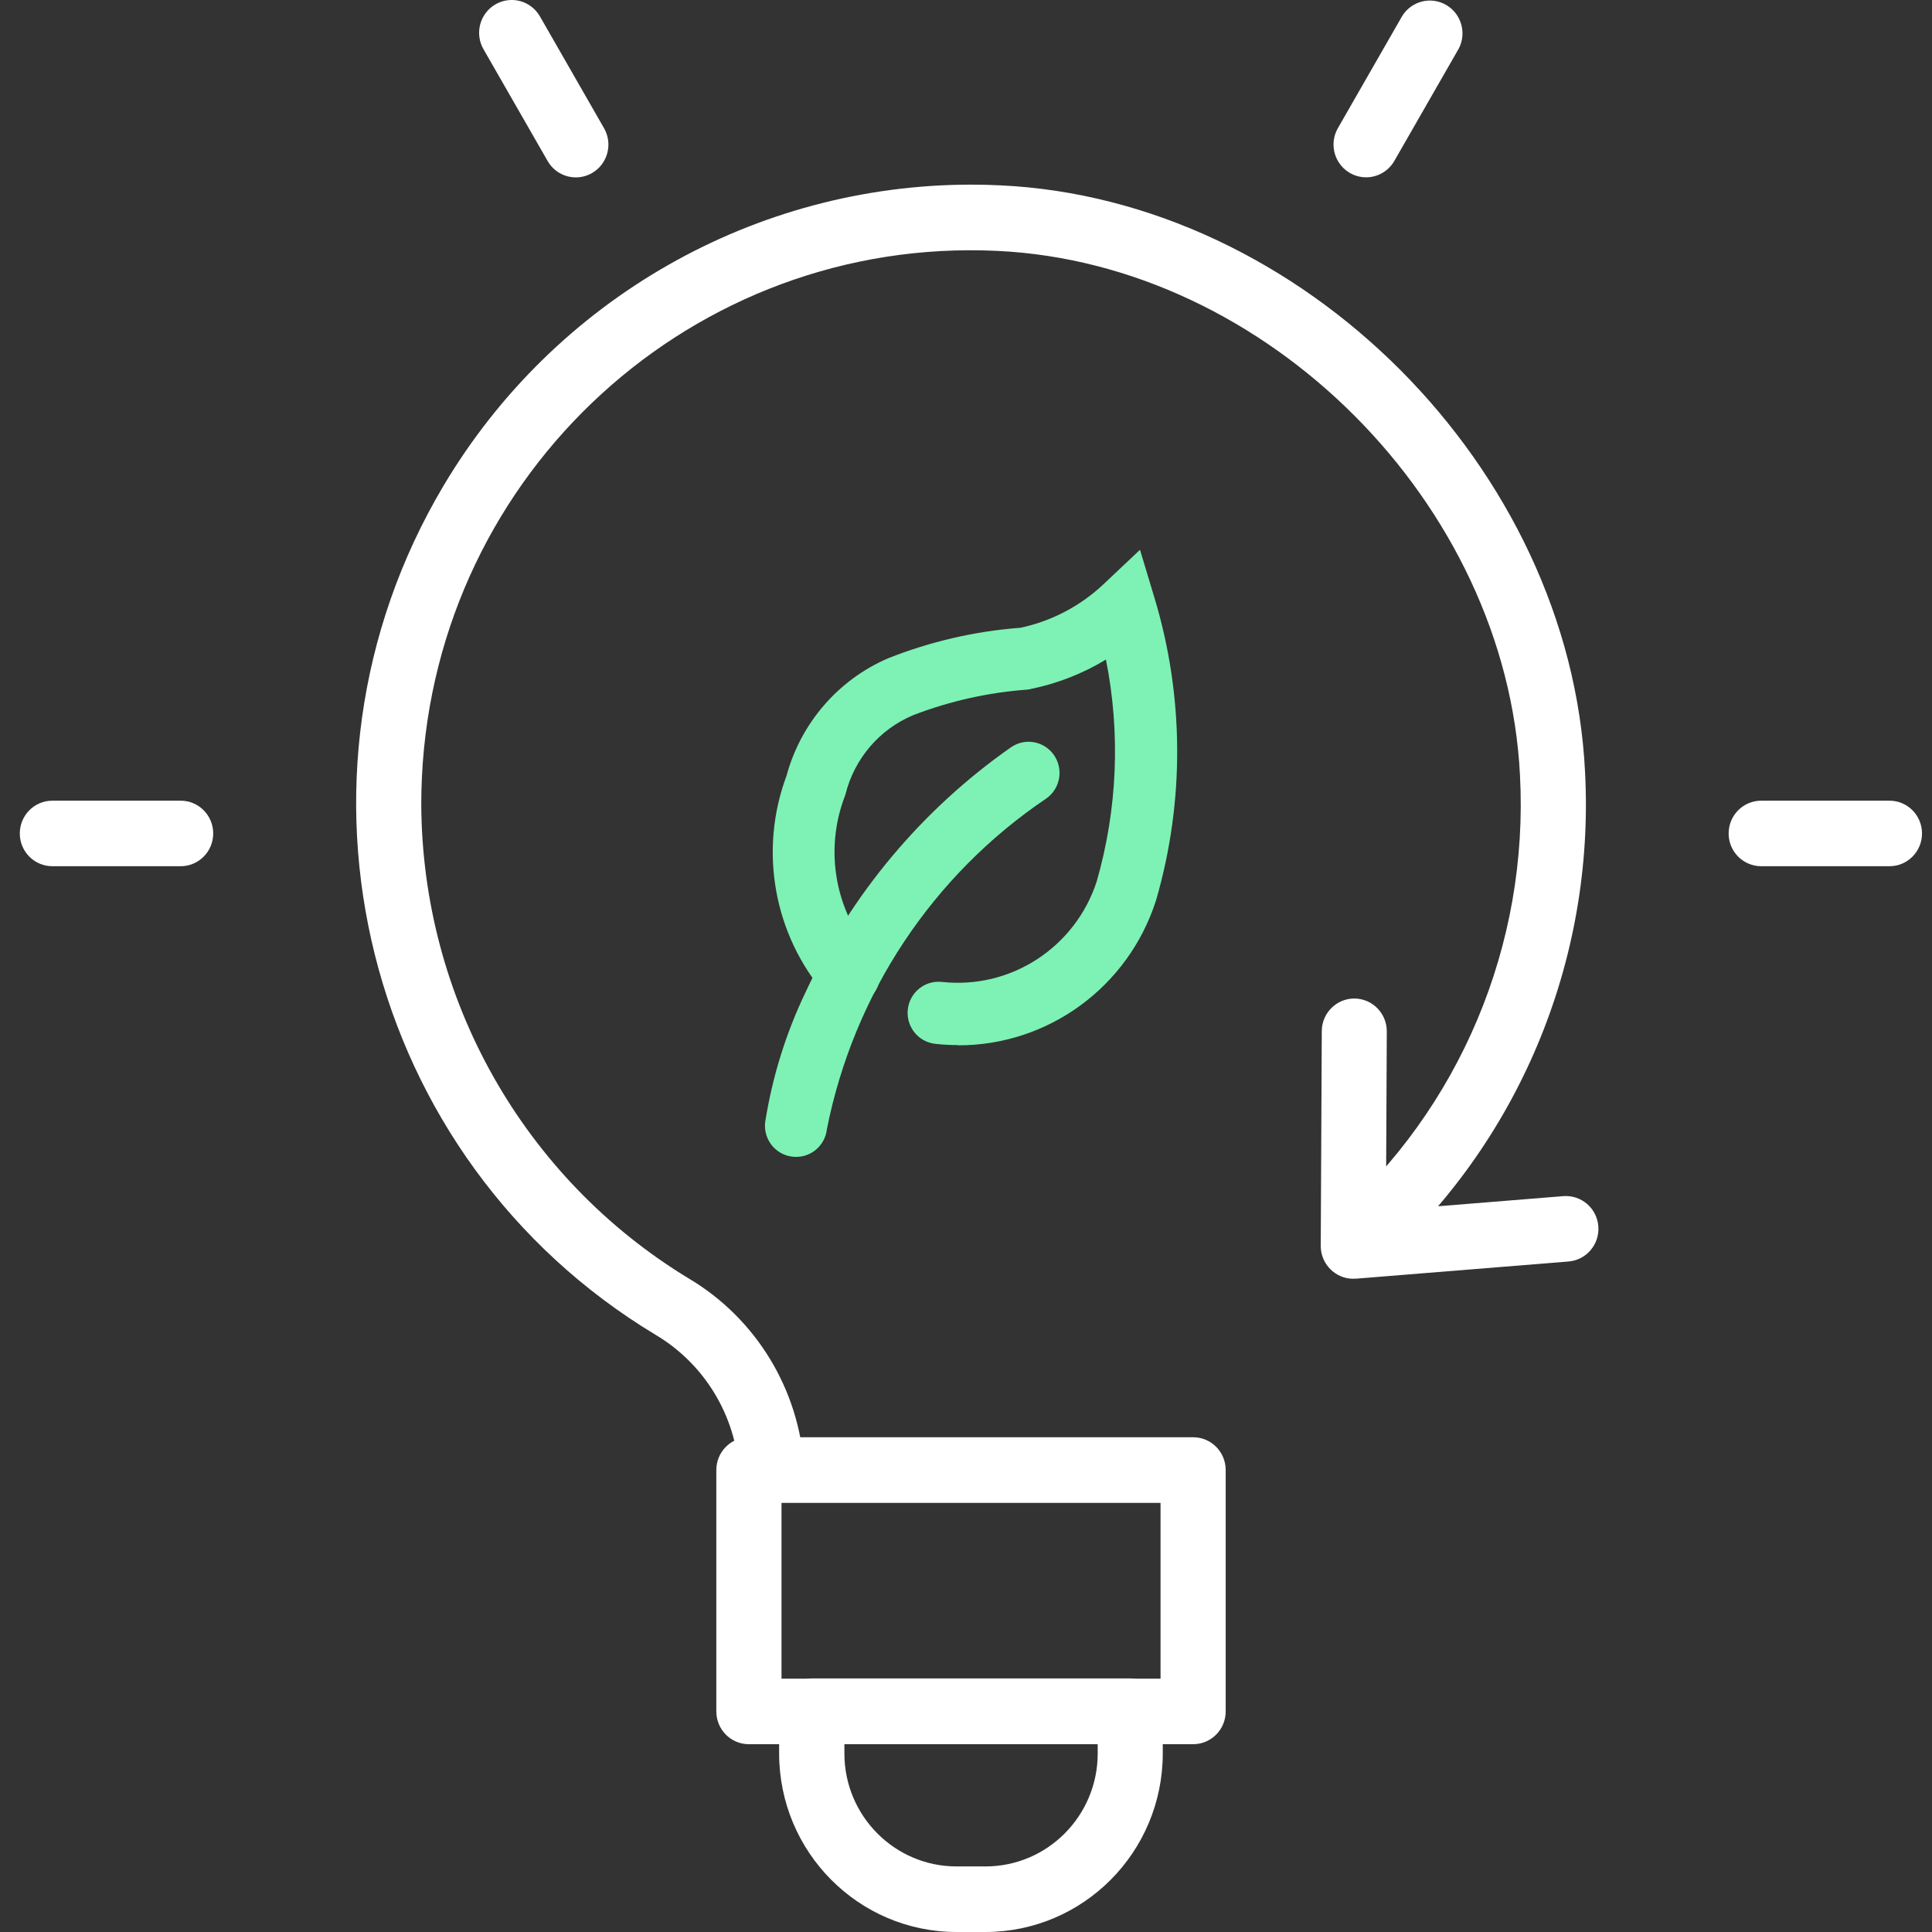
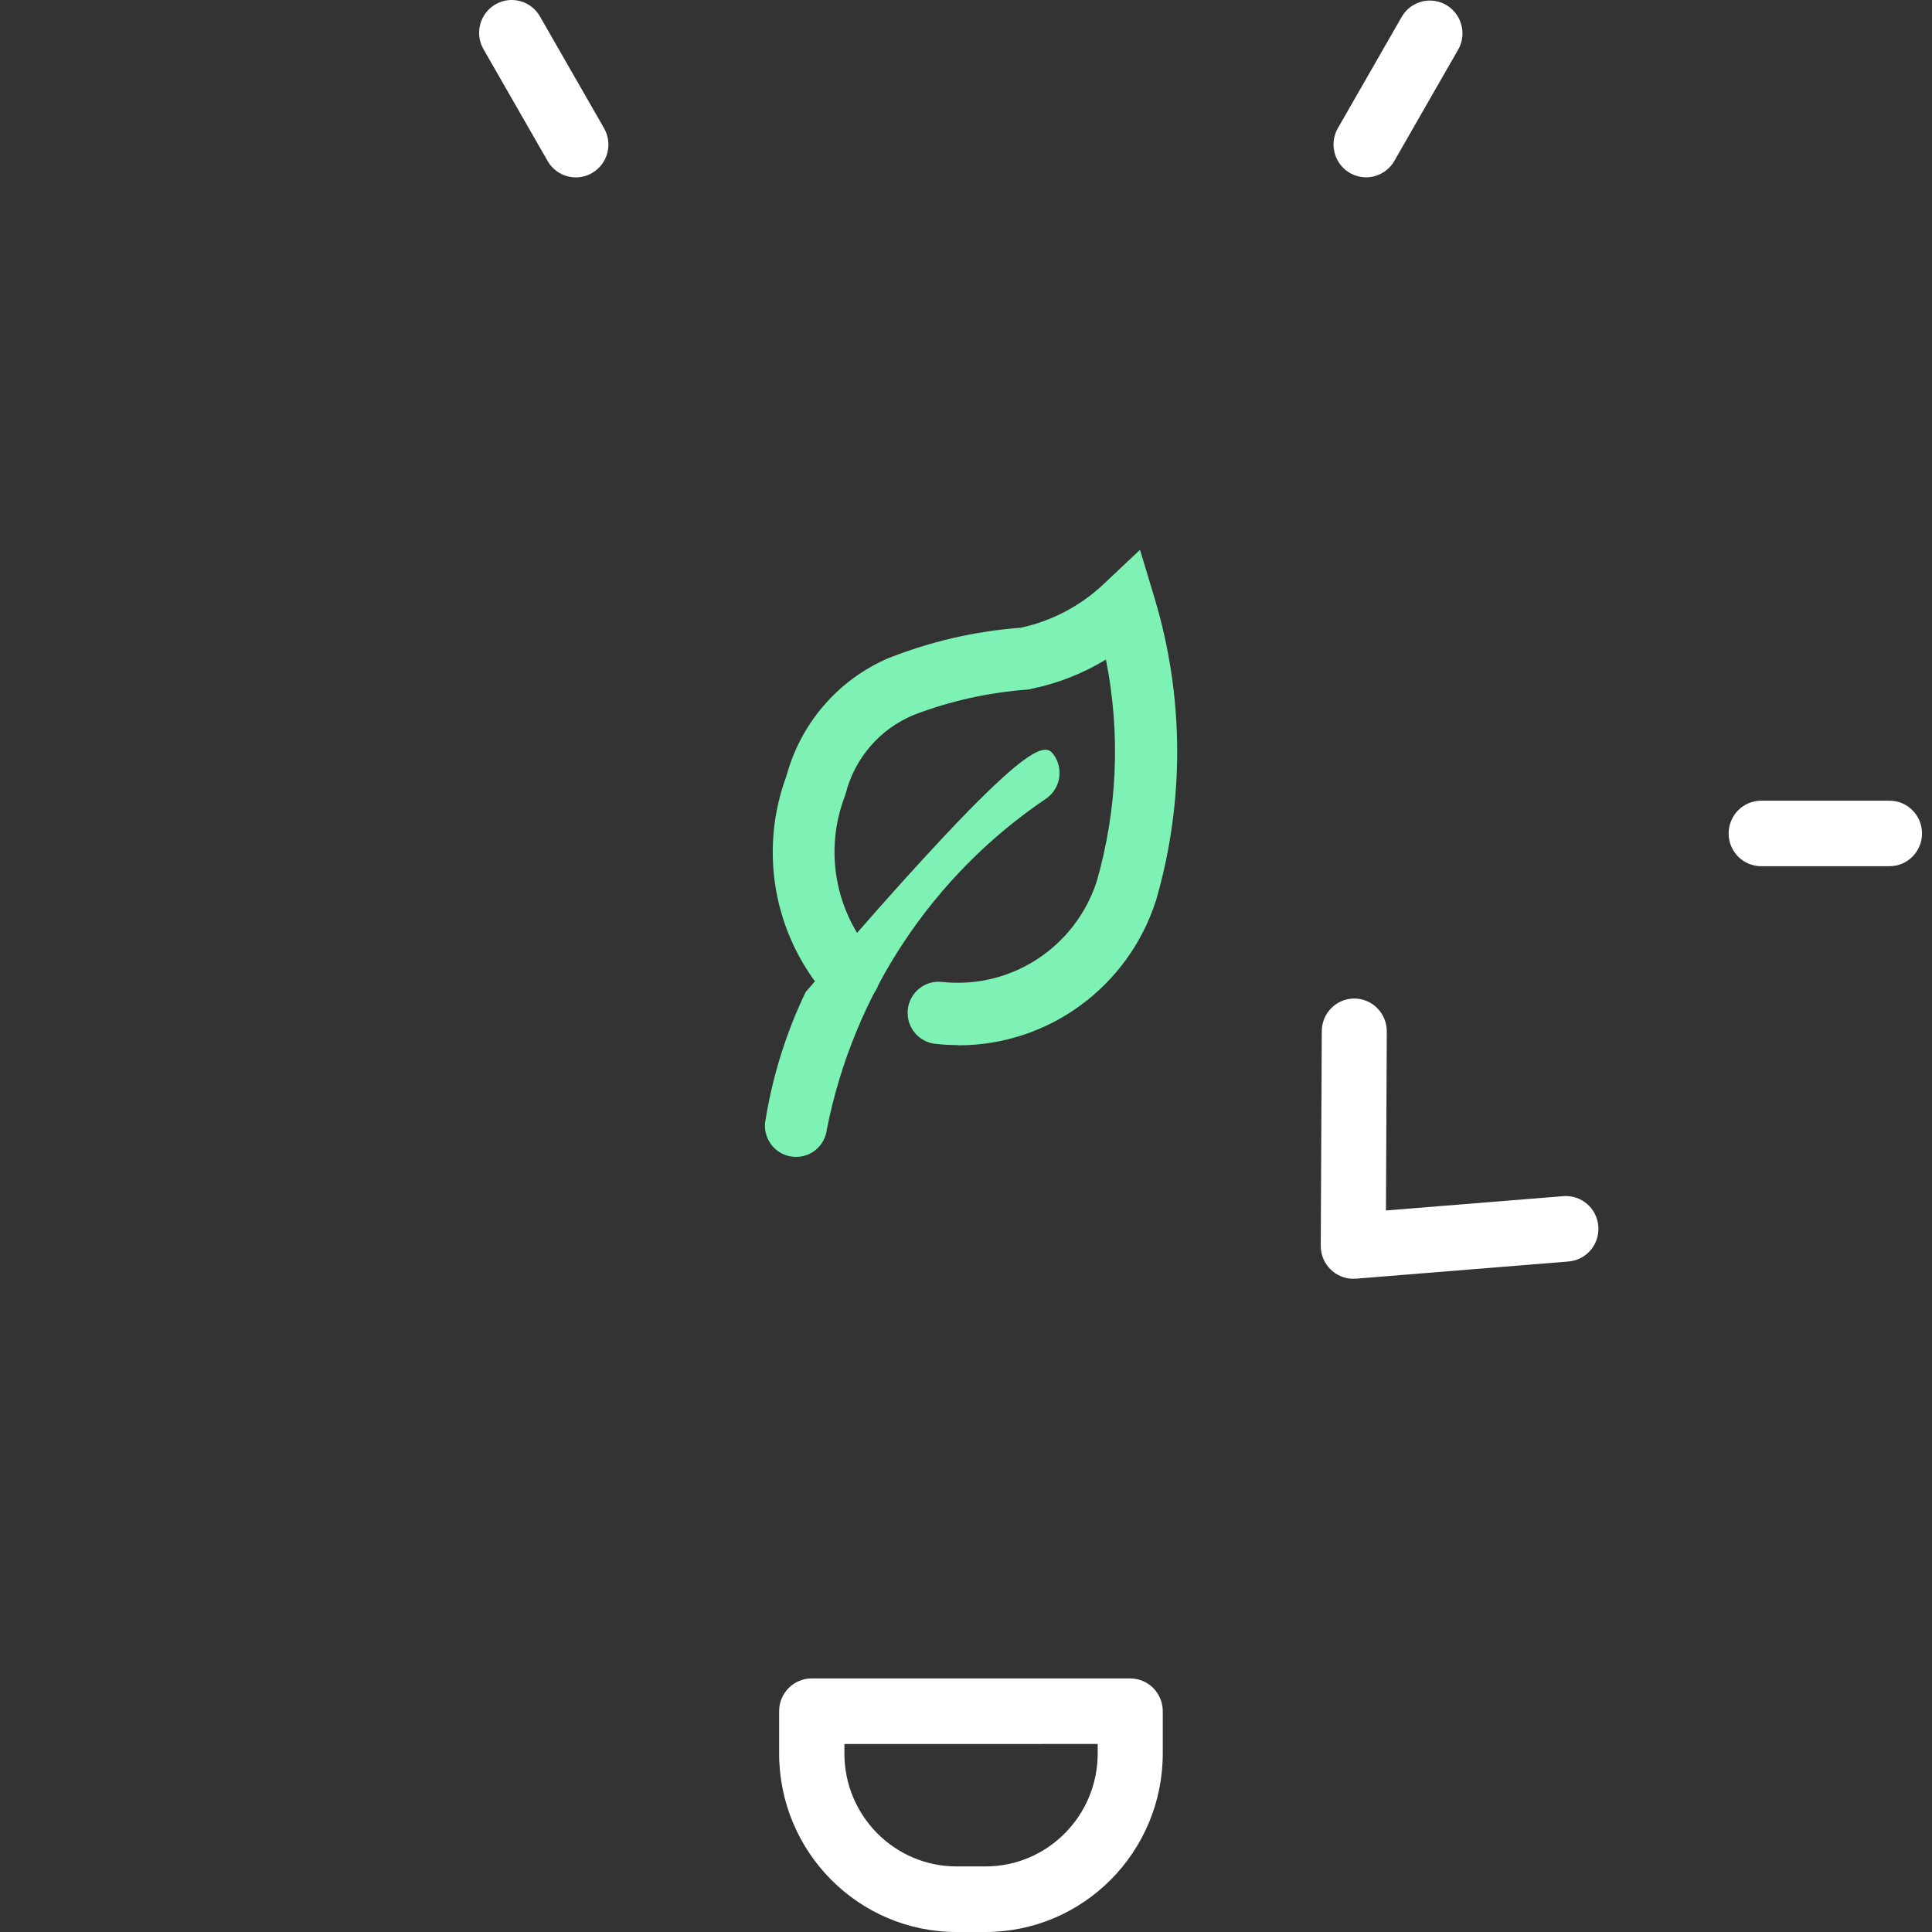
<svg xmlns="http://www.w3.org/2000/svg" width="65" height="65" viewBox="0 0 65 65" fill="none">
  <rect x="0" y="0" width="65" height="65" fill="#333333" stroke="none" />
  <g clip-path="url(#clip0_4646_9618)">
-     <path d="M25.96 50.556C25.379 50.555 24.899 50.099 24.866 49.516C24.746 47.607 23.694 45.881 22.056 44.908C12.249 39.005 9.053 26.218 14.919 16.347C18.654 10.063 25.395 6.214 32.671 6.212C33.001 6.212 33.33 6.219 33.659 6.236C43.816 6.712 52.825 15.749 53.327 25.97C53.664 32.34 51.069 38.512 46.291 42.704C45.836 43.105 45.144 43.059 44.745 42.601C44.346 42.143 44.391 41.445 44.847 41.044C49.12 37.296 51.44 31.777 51.138 26.081C50.684 16.945 42.63 8.867 33.551 8.441C23.349 7.953 14.684 15.878 14.195 26.146C14.181 26.444 14.173 26.741 14.173 27.037C14.193 33.582 17.607 39.64 23.178 43.016C25.44 44.362 26.892 46.749 27.055 49.389C27.091 49.998 26.629 50.519 26.025 50.554H25.961" fill="white" />
    <path d="M19.374 5.968C18.981 5.968 18.619 5.758 18.424 5.416L16.266 1.655C15.964 1.127 16.143 0.453 16.667 0.148C17.192 -0.157 17.862 0.023 18.165 0.551L20.322 4.313C20.625 4.84 20.446 5.516 19.921 5.82C19.755 5.917 19.566 5.968 19.374 5.968Z" fill="white" />
-     <path d="M6.077 29.143H1.762C1.156 29.143 0.666 28.65 0.666 28.041C0.666 27.431 1.156 26.938 1.762 26.938H6.077C6.683 26.938 7.173 27.431 7.173 28.041C7.173 28.65 6.683 29.143 6.077 29.143Z" fill="white" />
    <path d="M63.569 29.143H59.254C58.648 29.143 58.158 28.65 58.158 28.041C58.158 27.431 58.648 26.938 59.254 26.938H63.569C64.174 26.938 64.664 27.431 64.664 28.041C64.664 28.65 64.174 29.143 63.569 29.143Z" fill="white" />
    <path d="M45.96 5.966C45.354 5.965 44.864 5.469 44.865 4.86C44.866 4.667 44.916 4.478 45.012 4.311L47.169 0.55C47.483 0.028 48.158 -0.137 48.676 0.179C49.172 0.483 49.348 1.124 49.076 1.64L49.068 1.653L46.911 5.414C46.714 5.755 46.352 5.966 45.96 5.966Z" fill="white" />
-     <path d="M26.293 56.477H39.045V50.563H26.293V56.477ZM40.14 58.682H25.196C24.591 58.683 24.101 58.19 24.1 57.58V49.458C24.099 48.849 24.589 48.355 25.194 48.355H40.14C40.746 48.353 41.236 48.847 41.237 49.456V57.578C41.238 58.188 40.748 58.681 40.142 58.682H40.14Z" fill="white" />
    <path d="M28.409 58.675V58.998C28.411 61.093 30.099 62.792 32.181 62.794H33.154C35.238 62.794 36.929 61.094 36.931 58.996V58.674L28.409 58.675ZM33.155 65H32.182C28.887 64.999 26.216 62.312 26.213 58.996V57.572C26.213 56.962 26.703 56.469 27.309 56.469H38.024C38.63 56.469 39.12 56.962 39.12 57.572V58.996C39.117 62.311 36.449 64.997 33.155 65Z" fill="white" />
    <path d="M45.532 43.023C44.927 43.023 44.435 42.528 44.435 41.919L44.47 34.692C44.472 34.085 44.962 33.593 45.566 33.594C46.171 33.597 46.659 34.092 46.657 34.702V34.703L46.629 40.725L52.594 40.243C53.198 40.195 53.726 40.647 53.774 41.255C53.822 41.862 53.373 42.394 52.769 42.442L45.616 43.02H45.527" fill="white" />
    <path d="M32.231 35.161C31.974 35.161 31.717 35.147 31.461 35.118C30.89 35.054 30.479 34.536 30.542 33.961C30.606 33.386 31.121 32.972 31.692 33.036C34 33.288 36.169 31.882 36.895 29.663C37.595 27.233 37.703 24.67 37.208 22.19C36.43 22.662 35.577 22.996 34.687 23.178L34.655 23.188L34.551 23.202C33.241 23.299 31.952 23.588 30.725 24.06C29.592 24.534 28.747 25.519 28.447 26.717L28.434 26.76L28.418 26.802C27.734 28.606 28.094 30.643 29.355 32.1C29.732 32.537 29.685 33.199 29.251 33.578C28.817 33.957 28.159 33.91 27.782 33.473C26.031 31.445 25.524 28.614 26.462 26.098C26.942 24.329 28.196 22.876 29.87 22.151C31.286 21.588 32.779 21.241 34.297 21.123H34.323C35.376 20.9 36.348 20.391 37.133 19.649L38.354 18.497L38.84 20.111C39.84 23.42 39.86 26.95 38.9 30.27L38.89 30.301C37.958 33.205 35.271 35.171 32.239 35.169L32.231 35.161Z" fill="#7DF2B4" />
-     <path d="M26.779 38.922C26.204 38.923 25.737 38.455 25.736 37.876C25.736 37.836 25.738 37.796 25.743 37.755C25.982 36.237 26.44 34.762 27.104 33.378C28.647 30.073 31.026 27.235 34.003 25.149C34.472 24.814 35.123 24.925 35.455 25.398C35.788 25.871 35.677 26.525 35.208 26.86C31.376 29.44 28.719 33.444 27.819 37.994C27.759 38.526 27.31 38.926 26.779 38.922Z" fill="#7DF2B4" />
+     <path d="M26.779 38.922C26.204 38.923 25.737 38.455 25.736 37.876C25.736 37.836 25.738 37.796 25.743 37.755C25.982 36.237 26.44 34.762 27.104 33.378C34.472 24.814 35.123 24.925 35.455 25.398C35.788 25.871 35.677 26.525 35.208 26.86C31.376 29.44 28.719 33.444 27.819 37.994C27.759 38.526 27.31 38.926 26.779 38.922Z" fill="#7DF2B4" />
  </g>
  <defs>
    <clipPath id="clip0_4646_9618">
      <rect width="64" height="65" fill="white" transform="translate(0.666 -0)" />
    </clipPath>
  </defs>
</svg>